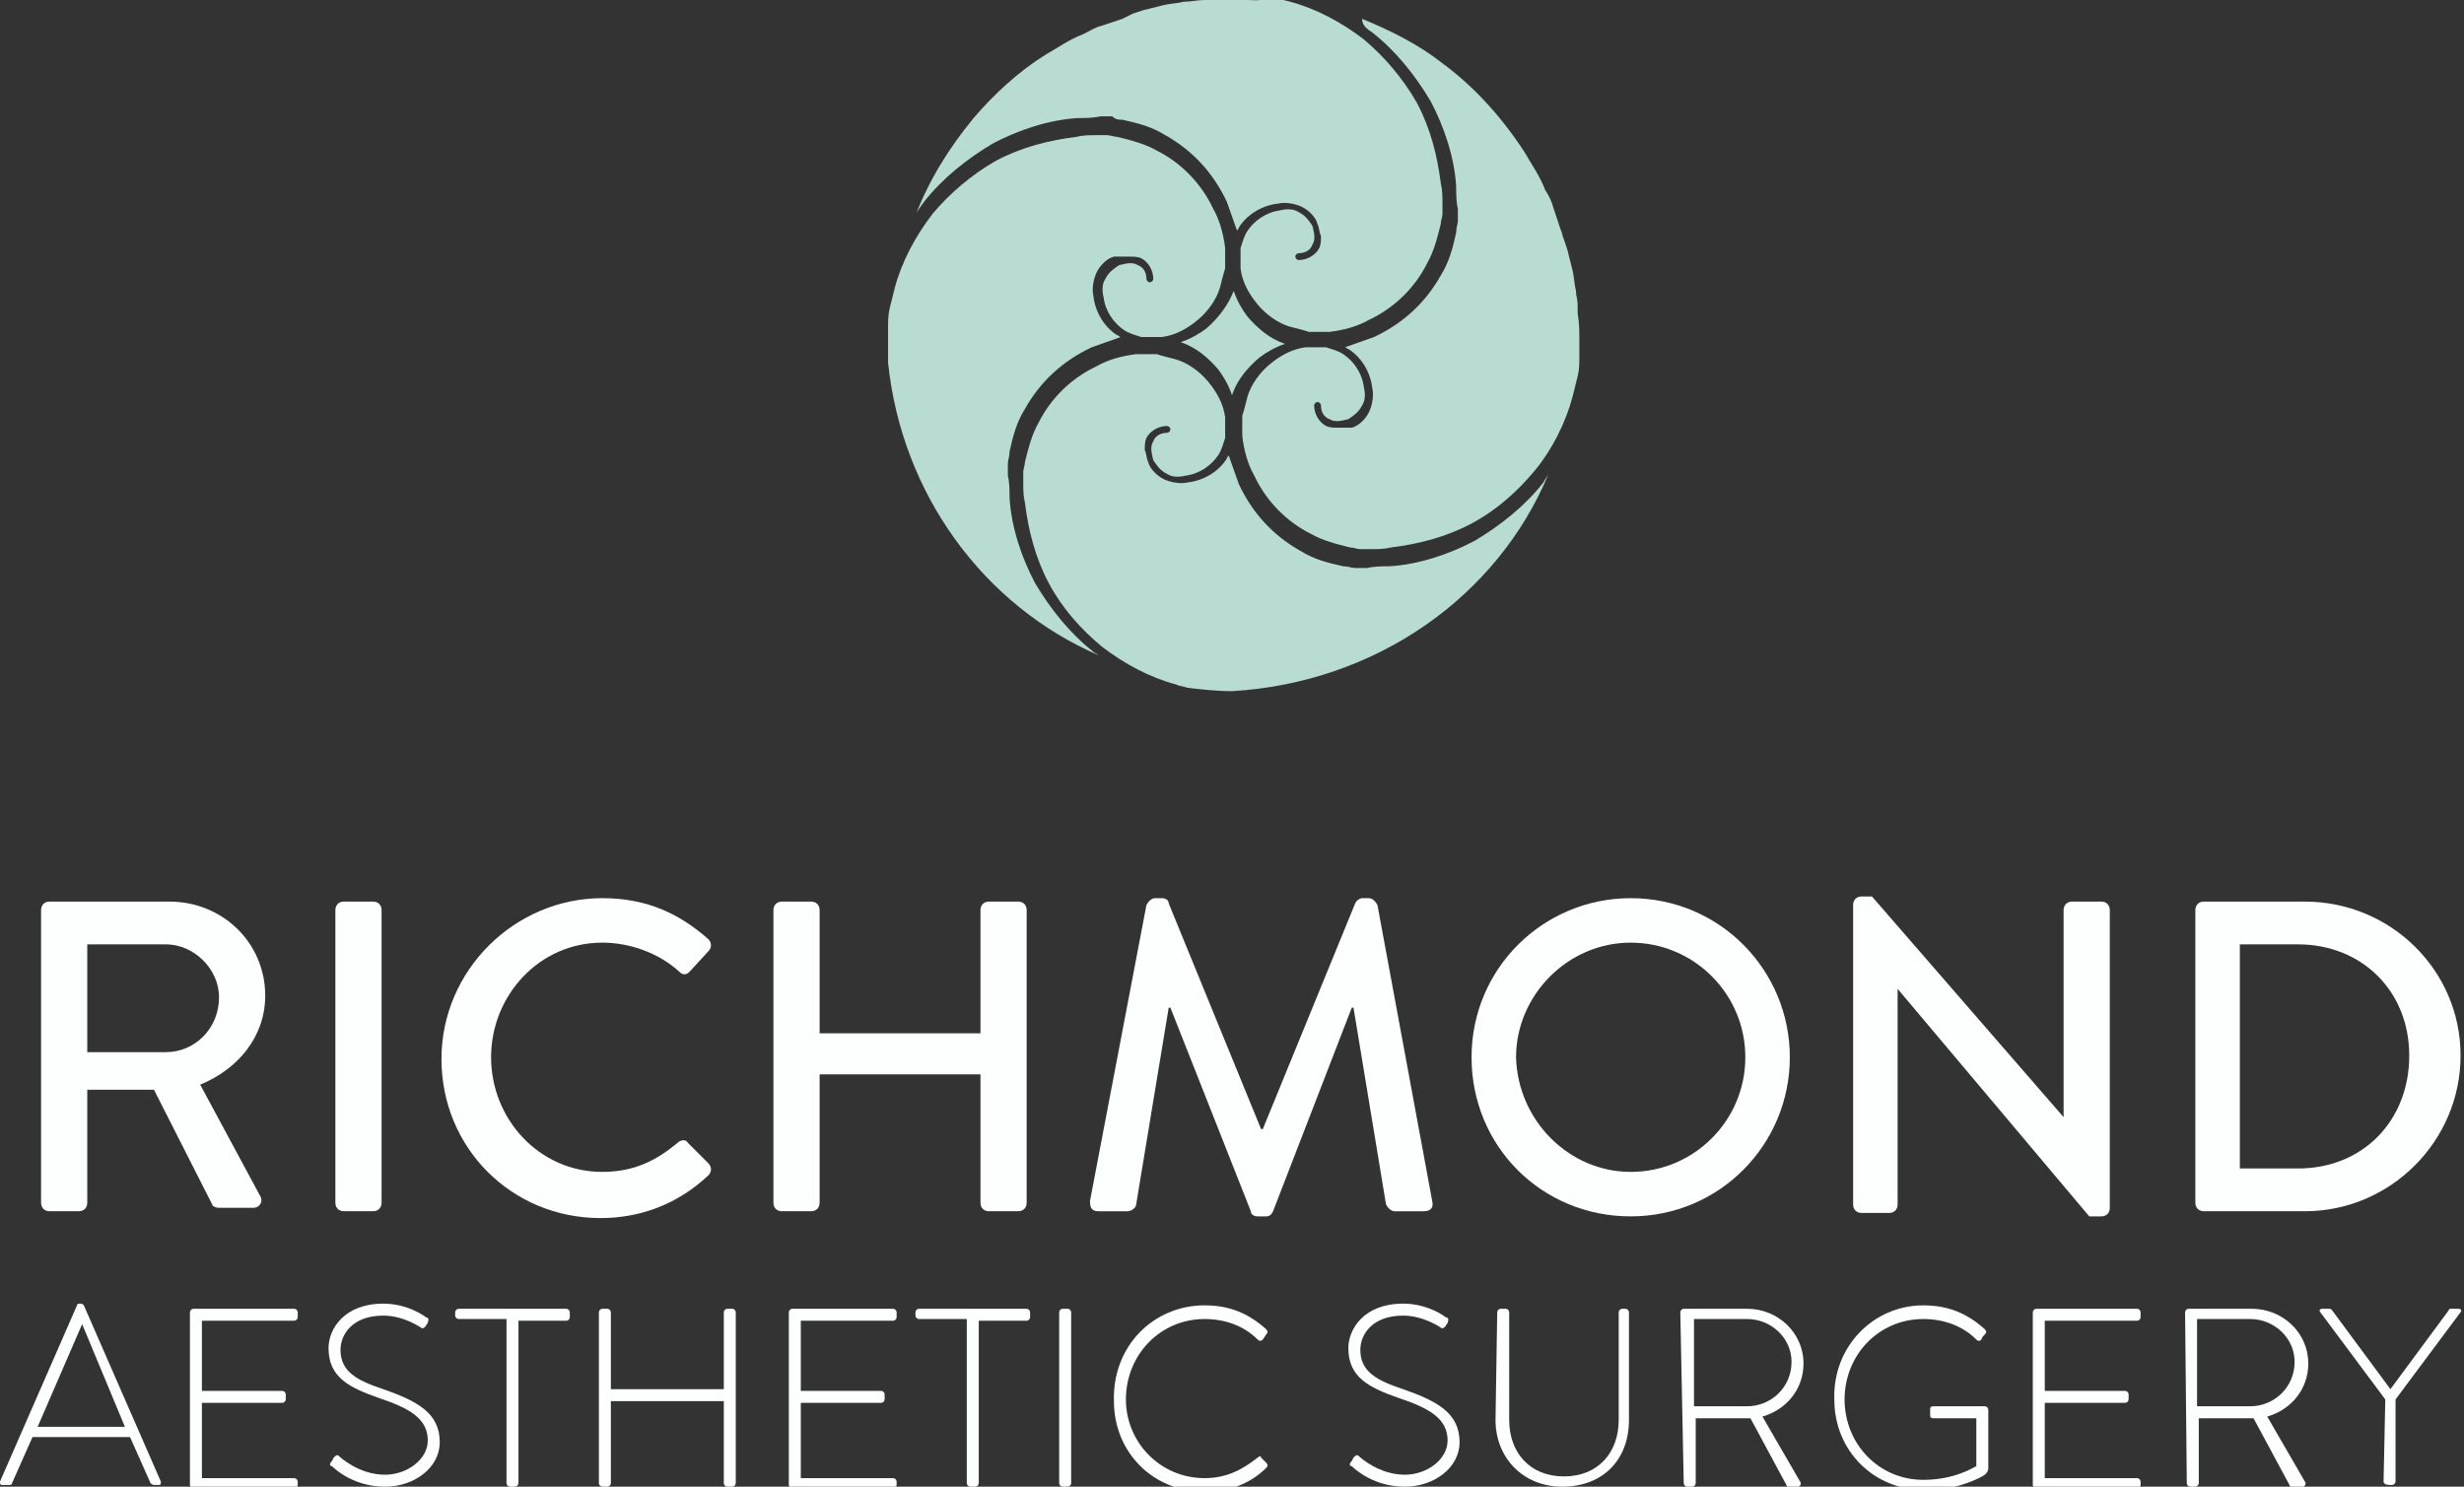
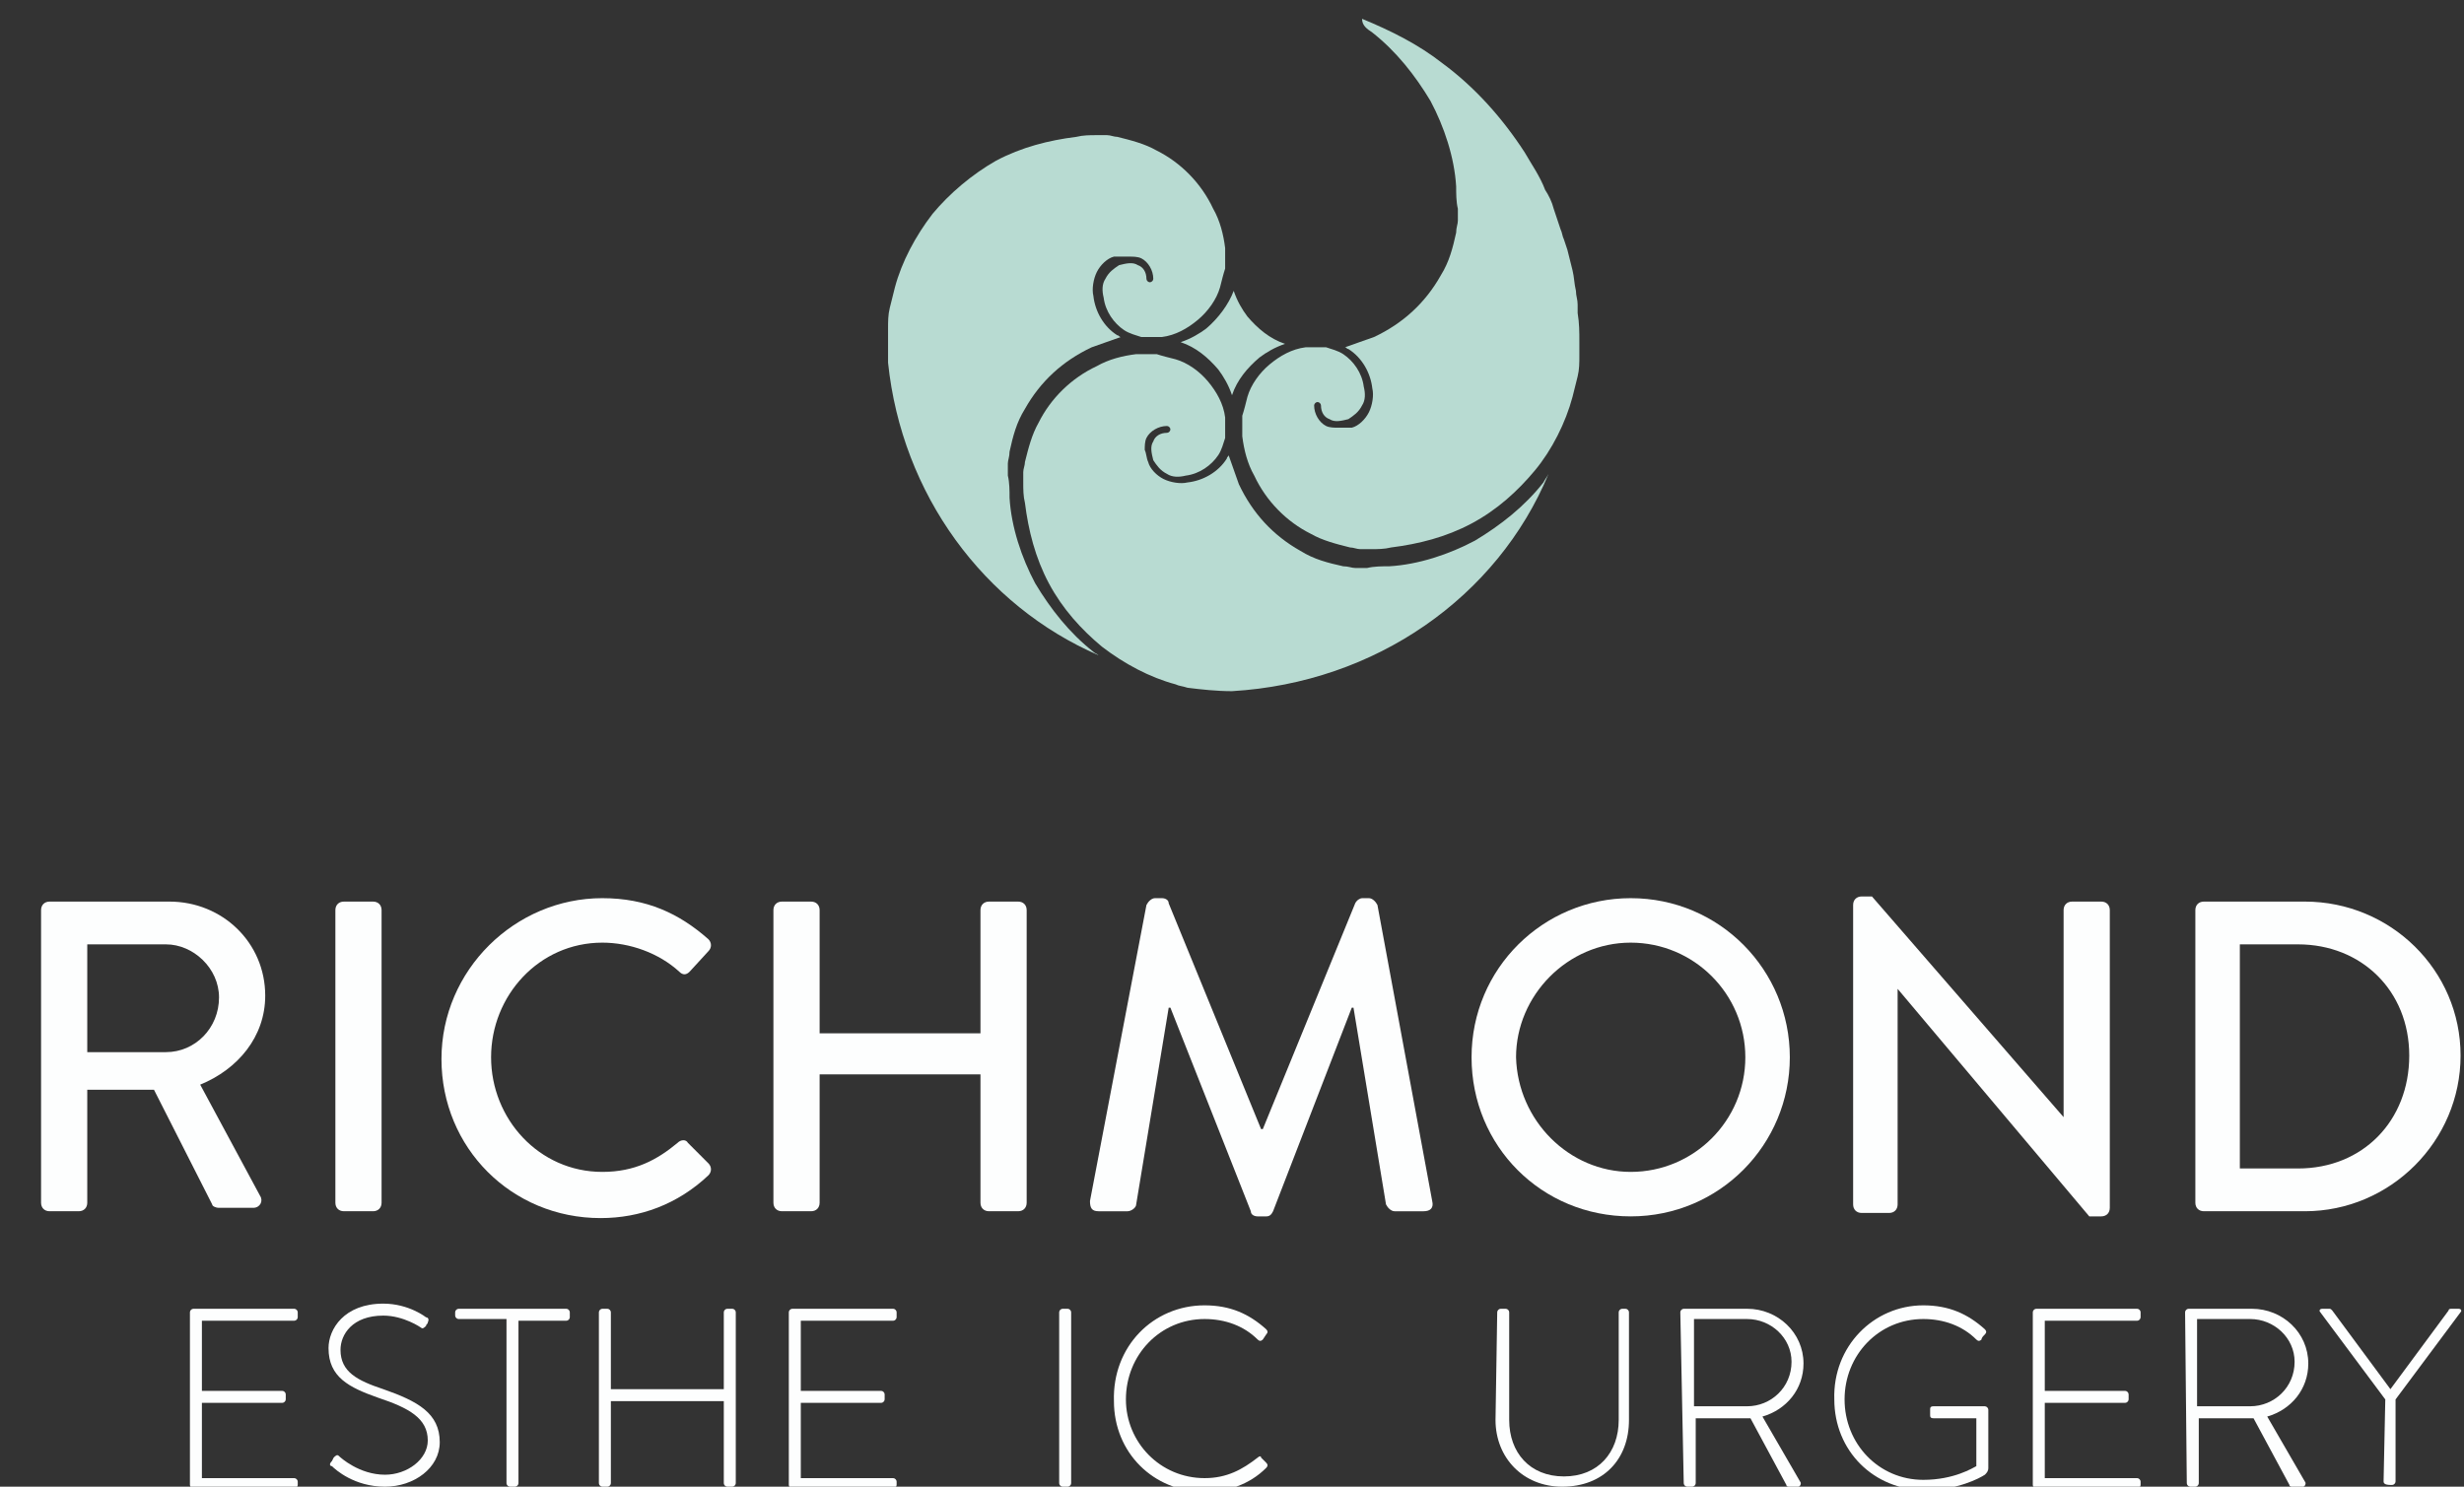
<svg xmlns="http://www.w3.org/2000/svg" enable-background="new 0 0 144 86.9" viewBox="0 0 144 86.9">
  <rect x="0" y="0" width="144" height="86.9" fill="#333333" stroke="none" />
  <g fill="#fdfefe">
    <path d="m2.4 53.2c0-.3.2-.5.5-.5h7c3.1 0 5.6 2.4 5.6 5.5 0 2.4-1.6 4.3-3.8 5.2l3.5 6.5c.2.3 0 .7-.4.7h-2c-.2 0-.4-.1-.4-.2l-3.4-6.7h-3.9v6.6c0 .3-.2.5-.5.5h-1.7c-.3 0-.5-.2-.5-.5zm7.3 8.3c1.7 0 3.1-1.4 3.1-3.2 0-1.7-1.5-3.1-3.1-3.1h-4.6v6.3z" />
    <path d="m19.6 53.2c0-.3.2-.5.5-.5h1.7c.3 0 .5.2.5.5v17.1c0 .3-.2.5-.5.5h-1.7c-.3 0-.5-.2-.5-.5z" />
    <path d="m35.2 52.5c2.6 0 4.5.9 6.2 2.4.2.2.2.5 0 .7l-1.1 1.2c-.2.2-.4.2-.6 0-1.2-1.1-2.9-1.7-4.5-1.7-3.7 0-6.5 3.1-6.5 6.7s2.8 6.7 6.5 6.7c1.9 0 3.2-.7 4.4-1.7.2-.2.5-.2.6 0l1.2 1.2c.2.2.2.5 0 .7-1.8 1.7-4 2.5-6.3 2.5-5.2 0-9.3-4.1-9.3-9.3s4.3-9.4 9.4-9.4" />
    <path d="m45.2 53.2c0-.3.2-.5.5-.5h1.7c.3 0 .5.2.5.5v7.2h9.4v-7.2c0-.3.2-.5.5-.5h1.7c.3 0 .5.2.5.5v17.1c0 .3-.2.5-.5.5h-1.7c-.3 0-.5-.2-.5-.5v-7.5h-9.4v7.5c0 .3-.2.5-.5.5h-1.7c-.3 0-.5-.2-.5-.5z" />
    <path d="m67 52.9c.1-.2.3-.4.5-.4h.4c.2 0 .4.1.4.3l5.4 13.2h.1l5.4-13.2c.1-.2.3-.3.4-.3h.4c.2 0 .4.2.5.4l3.2 17.3c.1.4-.1.6-.5.6h-1.7c-.2 0-.4-.2-.5-.4l-1.9-11.5h-.1l-4.6 11.9c-.1.2-.2.3-.4.3h-.5c-.2 0-.4-.1-.4-.3l-4.7-11.9h-.1l-1.9 11.5c0 .2-.3.4-.5.4h-1.7c-.4 0-.5-.2-.5-.6z" />
    <path d="m95.3 52.5c5.2 0 9.3 4.2 9.3 9.3s-4.1 9.3-9.3 9.3-9.3-4.1-9.3-9.3 4.2-9.3 9.3-9.3m0 16c3.7 0 6.7-3 6.7-6.7s-3-6.7-6.7-6.7-6.7 3.1-6.7 6.7c.1 3.7 3.1 6.7 6.7 6.7" />
    <path d="m108.3 52.9c0-.3.2-.5.5-.5h.6l11.2 12.9v-12.1c0-.3.2-.5.5-.5h1.7c.3 0 .5.2.5.5v17.4c0 .3-.2.5-.5.5h-.7l-11.2-13.3v12.6c0 .3-.2.5-.5.5h-1.6c-.3 0-.5-.2-.5-.5z" />
    <path d="m128.3 53.2c0-.3.2-.5.5-.5h5.9c5 0 9.1 4 9.1 9s-4.1 9.1-9.1 9.1h-5.9c-.3 0-.5-.2-.5-.5zm6 15.1c3.8 0 6.5-2.8 6.5-6.6s-2.8-6.5-6.5-6.5h-3.4v13.1z" />
-     <path d="m0 86.6 4.5-10.3c0-.1.1-.1.2-.1.1 0 .1 0 .2.1l4.5 10.3c0 .1 0 .2-.1.2h-.3c-.1 0-.2-.1-.2-.1l-1.2-2.7h-5.7l-1.2 2.7c0 .1-.1.1-.2.1h-.4c-.1 0-.1-.1-.1-.2m7.3-3.2-2.5-6-2.6 6z" />
    <path d="m11.1 76.7c0-.1.1-.2.2-.2h5.9c.1 0 .2.1.2.2v.3c0 .1-.1.2-.2.2h-5.4v4.1h4.7c.1 0 .2.1.2.2v.3c0 .1-.1.2-.2.2h-4.7v4.4h5.4c.1 0 .2.1.2.2v.2c0 .1-.1.2-.2.2h-5.9c-.1 0-.2-.1-.2-.2z" />
    <path d="m19.4 85.4.1-.2c.1-.1.2-.2.3-.1s1.2 1.1 2.7 1.1c1.3 0 2.5-.9 2.5-2 0-1.3-1.1-1.9-2.9-2.5-1.7-.6-2.9-1.2-2.9-2.9 0-1.1.9-2.6 3.2-2.6 1.5 0 2.5.8 2.5.8.1 0 .2.1.1.3 0 .1-.1.1-.1.2-.1.1-.2.2-.3.1 0 0-1-.7-2.2-.7-1.8 0-2.5 1.1-2.5 2 0 1.3 1 1.8 2.5 2.3 2 .7 3.3 1.4 3.3 3.1 0 1.5-1.5 2.6-3.2 2.6-1.8 0-2.9-1-3.1-1.2-.1 0-.2-.1 0-.3" />
    <path d="m29.6 77.1h-2.8c-.1 0-.2-.1-.2-.2v-.2c0-.1.1-.2.2-.2h6.3c.1 0 .2.1.2.2v.3c0 .1-.1.2-.2.2h-2.8v9.5c0 .1-.1.2-.2.2h-.3c-.1 0-.2-.1-.2-.2z" />
    <path d="m35 76.7c0-.1.1-.2.2-.2h.3c.1 0 .2.1.2.2v4.5h6.6v-4.5c0-.1.1-.2.2-.2h.3c.1 0 .2.1.2.2v10c0 .1-.1.2-.2.2h-.3c-.1 0-.2-.1-.2-.2v-4.8h-6.6v4.8c0 .1-.1.2-.2.2h-.3c-.1 0-.2-.1-.2-.2z" />
    <path d="m46.1 76.7c0-.1.1-.2.2-.2h5.9c.1 0 .2.1.2.2v.3c0 .1-.1.2-.2.2h-5.4v4.1h4.7c.1 0 .2.1.2.2v.3c0 .1-.1.2-.2.2h-4.7v4.4h5.4c.1 0 .2.1.2.2v.2c0 .1-.1.2-.2.2h-5.9c-.1 0-.2-.1-.2-.2z" />
-     <path d="m56.5 77.1h-2.8c-.1 0-.2-.1-.2-.2v-.2c0-.1.1-.2.2-.2h6.3c.1 0 .2.1.2.2v.3c0 .1-.1.2-.2.2h-2.8v9.5c0 .1-.1.2-.2.2h-.3c-.1 0-.2-.1-.2-.2z" />
    <path d="m61.9 76.7c0-.1.1-.2.2-.2h.3c.1 0 .2.1.2.2v10c0 .1-.1.2-.2.2h-.3c-.1 0-.2-.1-.2-.2z" />
    <path d="m70.4 76.3c1.5 0 2.6.5 3.6 1.4.1.1.1.2 0 .3l-.2.3c-.1.1-.2.1-.3 0-.8-.8-1.9-1.2-3.1-1.2-2.6 0-4.6 2.1-4.6 4.7 0 2.5 2 4.6 4.6 4.6 1.3 0 2.2-.5 3.1-1.2.1-.1.2-.1.2 0l.3.3c.1.1.1.2 0 .3-1 1-2.3 1.4-3.6 1.4-3 0-5.3-2.3-5.3-5.3-.1-3.2 2.3-5.6 5.3-5.6" />
-     <path d="m79 85.4.1-.2c.1-.1.2-.2.3-.1s1.2 1.1 2.7 1.1c1.3 0 2.5-.9 2.5-2 0-1.3-1.1-1.9-2.9-2.5-1.7-.6-2.9-1.2-2.9-2.9 0-1.1.9-2.6 3.2-2.6 1.5 0 2.5.8 2.5.8.1 0 .2.1.1.3 0 .1-.1.1-.1.2-.1.1-.2.2-.3.1 0 0-1-.7-2.2-.7-1.8 0-2.5 1.1-2.5 2 0 1.3 1 1.8 2.5 2.3 2 .7 3.3 1.4 3.3 3.1 0 1.5-1.5 2.6-3.2 2.6-1.8 0-2.9-1-3.1-1.2-.1 0-.2-.1 0-.3" />
    <path d="m87.5 76.7c0-.1.1-.2.2-.2h.3c.1 0 .2.1.2.2v6.3c0 1.9 1.2 3.3 3.2 3.3s3.2-1.4 3.2-3.3v-6.3c0-.1.1-.2.2-.2h.2c.1 0 .2.1.2.2v6.3c0 2.3-1.5 3.9-3.9 3.9-2.3 0-3.9-1.7-3.9-3.9z" />
    <path d="m98.2 76.7c0-.1.1-.2.2-.2h3.7c1.8 0 3.3 1.4 3.3 3.2 0 1.5-1 2.7-2.4 3.1l2.2 3.8c.1.1 0 .3-.1.3h-.5c-.1 0-.2 0-.2-.1l-2.1-3.9c-.2 0-.4 0-.5 0h-2.7v3.8c0 .1-.1.2-.2.2h-.3c-.1 0-.2-.1-.2-.2zm3.9 5.5c1.4 0 2.6-1.1 2.6-2.6 0-1.4-1.2-2.5-2.6-2.5h-3.1v5.1z" />
    <path d="m112.4 76.3c1.5 0 2.6.5 3.6 1.4.1.1.1.2 0 .3s-.2.2-.2.3c-.1.1-.2.1-.3 0-.8-.8-1.9-1.2-3.1-1.2-2.6 0-4.6 2.1-4.6 4.7s2 4.7 4.6 4.7c1.8 0 2.9-.7 3.1-.8v-2.8h-2.5c-.2 0-.2-.1-.2-.2v-.3c0-.1 0-.2.2-.2h3c.1 0 .2.1.2.2v3.4c0 .2-.1.3-.2.4-.3.2-1.6.9-3.5.9-3 0-5.3-2.3-5.3-5.3-.1-3.1 2.3-5.5 5.2-5.5" />
    <path d="m118.8 76.7c0-.1.1-.2.2-.2h5.9c.1 0 .2.1.2.2v.3c0 .1-.1.2-.2.2h-5.4v4.1h4.7c.1 0 .2.1.2.2v.3c0 .1-.1.2-.2.2h-4.7v4.4h5.4c.1 0 .2.1.2.2v.2c0 .1-.1.2-.2.2h-5.9c-.1 0-.2-.1-.2-.2z" />
    <path d="m127.7 76.7c0-.1.1-.2.2-.2h3.7c1.8 0 3.3 1.4 3.3 3.2 0 1.5-1 2.7-2.4 3.1l2.2 3.8c.1.1 0 .3-.1.3h-.6c-.1 0-.2 0-.2-.1l-2.1-3.9c-.2 0-.4 0-.5 0h-2.7v3.8c0 .1-.1.2-.2.2h-.3c-.1 0-.2-.1-.2-.2zm3.8 5.5c1.4 0 2.6-1.1 2.6-2.6 0-1.4-1.2-2.5-2.6-2.5h-3.1v5.1z" />
    <path d="m139.4 81.8-3.8-5.1c-.1-.1 0-.2.1-.2h.4c.1 0 .1 0 .2.1l3.4 4.6 3.4-4.6c0-.1.1-.1.2-.1h.4c.1 0 .2.1.1.2l-3.8 5.1v4.8c0 .1-.1.2-.2.2-.2 0-.5 0-.5-.2z" />
  </g>
  <path d="m80.2 1.9c1.4 1.1 2.5 2.5 3.4 4 .8 1.5 1.4 3.3 1.5 5 0 .4 0 .9.1 1.3v.7c0 .2-.1.4-.1.7-.2.9-.4 1.7-.9 2.5-.9 1.6-2.2 2.8-3.9 3.6-.6.2-1.1.4-1.7.6.1 0 .1.1.2.1.8.5 1.3 1.4 1.4 2.3.1.4 0 1-.2 1.4s-.6.8-1 .9c-.4 0-.6 0-.8 0s-.5 0-.7-.1c-.4-.2-.7-.7-.7-1.2 0-.1.1-.2.2-.2s.2.1.2.2c0 .4.2.7.5.8.3.2.7.1 1.1 0 .3-.2.6-.4.8-.8.2-.3.2-.7.1-1.1-.1-.8-.6-1.5-1.2-1.9-.3-.2-.7-.3-1-.4-.3 0-.6 0-1 0-.1 0-.2 0-.2 0-.8.1-1.5.5-2.1 1s-1.1 1.2-1.3 1.9c-.1.4-.2.8-.3 1.1v1.2c.1.8.3 1.6.7 2.3.7 1.5 1.9 2.7 3.3 3.4.7.4 1.5.6 2.3.8.2 0 .4.1.6.1h.6c.4 0 .8 0 1.2-.1 1.6-.2 3.2-.6 4.7-1.4s2.7-1.9 3.7-3.1 1.8-2.8 2.2-4.3c.1-.4.2-.8.3-1.2s.1-.8.1-1.2c0-.1 0-.3 0-.4s0-.2 0-.4c0-.6 0-1.1-.1-1.7 0-.1 0-.1 0-.2s0-.2 0-.3c0-.3-.1-.5-.1-.8-.1-.4-.1-.8-.2-1.2l-.3-1.2-.2-.6c-.1-.2-.1-.4-.2-.6l-.4-1.2c-.1-.4-.3-.8-.5-1.1-.3-.8-.8-1.5-1.2-2.2-1.3-2-2.9-3.8-4.8-5.2-1.4-1.1-3-1.9-4.7-2.6 0 .4.3.6.6.8" fill="#b8dbd2" />
  <path d="m64.2 38.3c-.1-.1-.2-.1-.3-.2-1.4-1.1-2.5-2.5-3.4-4-.8-1.5-1.4-3.3-1.5-5 0-.4 0-.9-.1-1.3v-.7c0-.2.1-.4.1-.7.2-.9.4-1.7.9-2.5.9-1.6 2.2-2.8 3.9-3.6.6-.2 1.1-.4 1.7-.6-.1 0-.1-.1-.2-.1-.8-.5-1.3-1.4-1.4-2.3-.1-.4 0-1 .2-1.4s.6-.8 1-.9c.4 0 .6 0 .9 0 .2 0 .5 0 .7.1.4.2.7.7.7 1.2 0 .1-.1.2-.2.2s-.2-.1-.2-.2c0-.4-.2-.7-.5-.8-.3-.2-.7-.1-1.1 0-.3.2-.6.4-.8.8-.2.3-.2.7-.1 1.1.1.8.6 1.5 1.2 1.9.3.2.7.3 1 .4h1 .2c.8-.1 1.5-.5 2.1-1s1.1-1.2 1.3-1.9c.1-.4.2-.8.3-1.1 0-.4 0-.8 0-1.2-.1-.8-.3-1.6-.7-2.3-.7-1.5-1.9-2.7-3.3-3.4-.7-.4-1.5-.6-2.3-.8-.2 0-.4-.1-.6-.1h-.6c-.4 0-.8 0-1.2.1-1.6.2-3.2.6-4.7 1.4-1.4.8-2.7 1.9-3.7 3.1-1 1.3-1.8 2.8-2.2 4.3-.1.4-.2.8-.3 1.2s-.1.8-.1 1.2v.6.5.1.8c.8 7.7 5.6 14.2 12.3 17.1" fill="#b8dbd2" />
-   <path d="m54 11.8c1.1-1.4 2.5-2.5 4-3.4 1.5-.8 3.3-1.4 5-1.5.4 0 .9 0 1.3-.1h.7c.2.2.4.2.6.2.9.2 1.7.4 2.5.9 1.6.9 2.8 2.2 3.6 3.9.2.6.4 1.1.6 1.7 0-.1.1-.1.1-.2.5-.8 1.4-1.3 2.3-1.4.4-.1 1 0 1.4.2s.8.6.9 1c.1.2.1.5.2.7 0 .2 0 .5-.1.7-.2.4-.7.7-1.2.7-.1 0-.2-.1-.2-.2s.1-.2.2-.2c.4 0 .7-.2.8-.5.2-.3.1-.7 0-1.1-.2-.3-.4-.6-.8-.8-.3-.2-.7-.2-1.1-.1-.8.1-1.5.6-1.9 1.2-.2.3-.3.7-.4 1v1 .2c.1.8.5 1.5 1 2.1s1.2 1.1 1.9 1.3c.4.1.8.2 1.1.3h1.2c.8-.1 1.6-.3 2.3-.7 1.5-.7 2.7-1.9 3.4-3.3.4-.7.6-1.5.8-2.3 0-.2.1-.4.1-.6v-.6c0-.4 0-.8-.1-1.2-.2-1.6-.6-3.2-1.4-4.7-.8-1.4-1.9-2.7-3.1-3.7-1.3-1-2.8-1.8-4.3-2.2-.4-.1-.8-.2-1.2-.3-.5.3-.9.2-1.3.2-.8-.1-1.6 0-2.5 0-.4 0-.8.1-1.2.1-.4.1-.8.1-1.2.2l-1.2.3-.6.2c-.2.1-.4.2-.6.3l-1.2.4c-.4.1-.7.3-1.1.5-.8.3-1.5.8-2.2 1.2-1.6 1-3 2.3-4.2 3.7-1.4 1.7-2.6 3.6-3.4 5.7.1-.3.3-.5.5-.8" fill="#b8dbd2" />
  <path d="m90.5 27.7c-.1.2-.2.3-.3.5-1.1 1.4-2.5 2.5-4 3.4-1.5.8-3.3 1.4-5 1.5-.4 0-.9 0-1.3.1h-.7c-.2 0-.4-.1-.7-.1-.9-.2-1.7-.4-2.5-.9-1.6-.9-2.8-2.2-3.6-3.9-.2-.6-.4-1.1-.6-1.7 0 .1-.1.1-.1.2-.5.8-1.4 1.3-2.3 1.4-.4.1-1 0-1.4-.2s-.8-.6-.9-1c-.1-.2-.1-.5-.2-.7 0-.2 0-.5.1-.7.2-.4.7-.7 1.2-.7.1 0 .2.1.2.2s-.1.2-.2.2c-.4 0-.7.2-.8.5-.2.3-.1.7 0 1.1.2.3.4.6.8.8.3.2.7.2 1.1.1.8-.1 1.5-.6 1.9-1.2.2-.3.3-.7.4-1 0-.3 0-.6 0-1 0-.1 0-.2 0-.2-.1-.8-.5-1.5-1-2.1s-1.2-1.1-1.9-1.3c-.4-.1-.8-.2-1.1-.3-.4 0-.8 0-1.2 0-.8.1-1.6.3-2.3.7-1.5.7-2.7 1.9-3.4 3.3-.4.7-.6 1.5-.8 2.3 0 .2-.1.4-.1.6v.6c0 .4 0 .8.1 1.2.2 1.6.6 3.2 1.4 4.7s1.9 2.7 3.1 3.7c1.3 1 2.8 1.8 4.3 2.2.2.1.4.1.7.2.8.1 1.7.2 2.6.2 8.4-.5 15.5-5.5 18.5-12.7" fill="#b8dbd2" />
  <path d="m70.5 19.2c-.4.3-.9.6-1.5.8.9.3 1.6.9 2.2 1.6.3.4.6.9.8 1.5.3-.9.9-1.6 1.6-2.2.4-.3.9-.6 1.5-.8-.9-.3-1.6-.9-2.2-1.6-.3-.4-.6-.9-.8-1.5-.3.8-.9 1.6-1.6 2.2" fill="#b8dbd2" />
</svg>